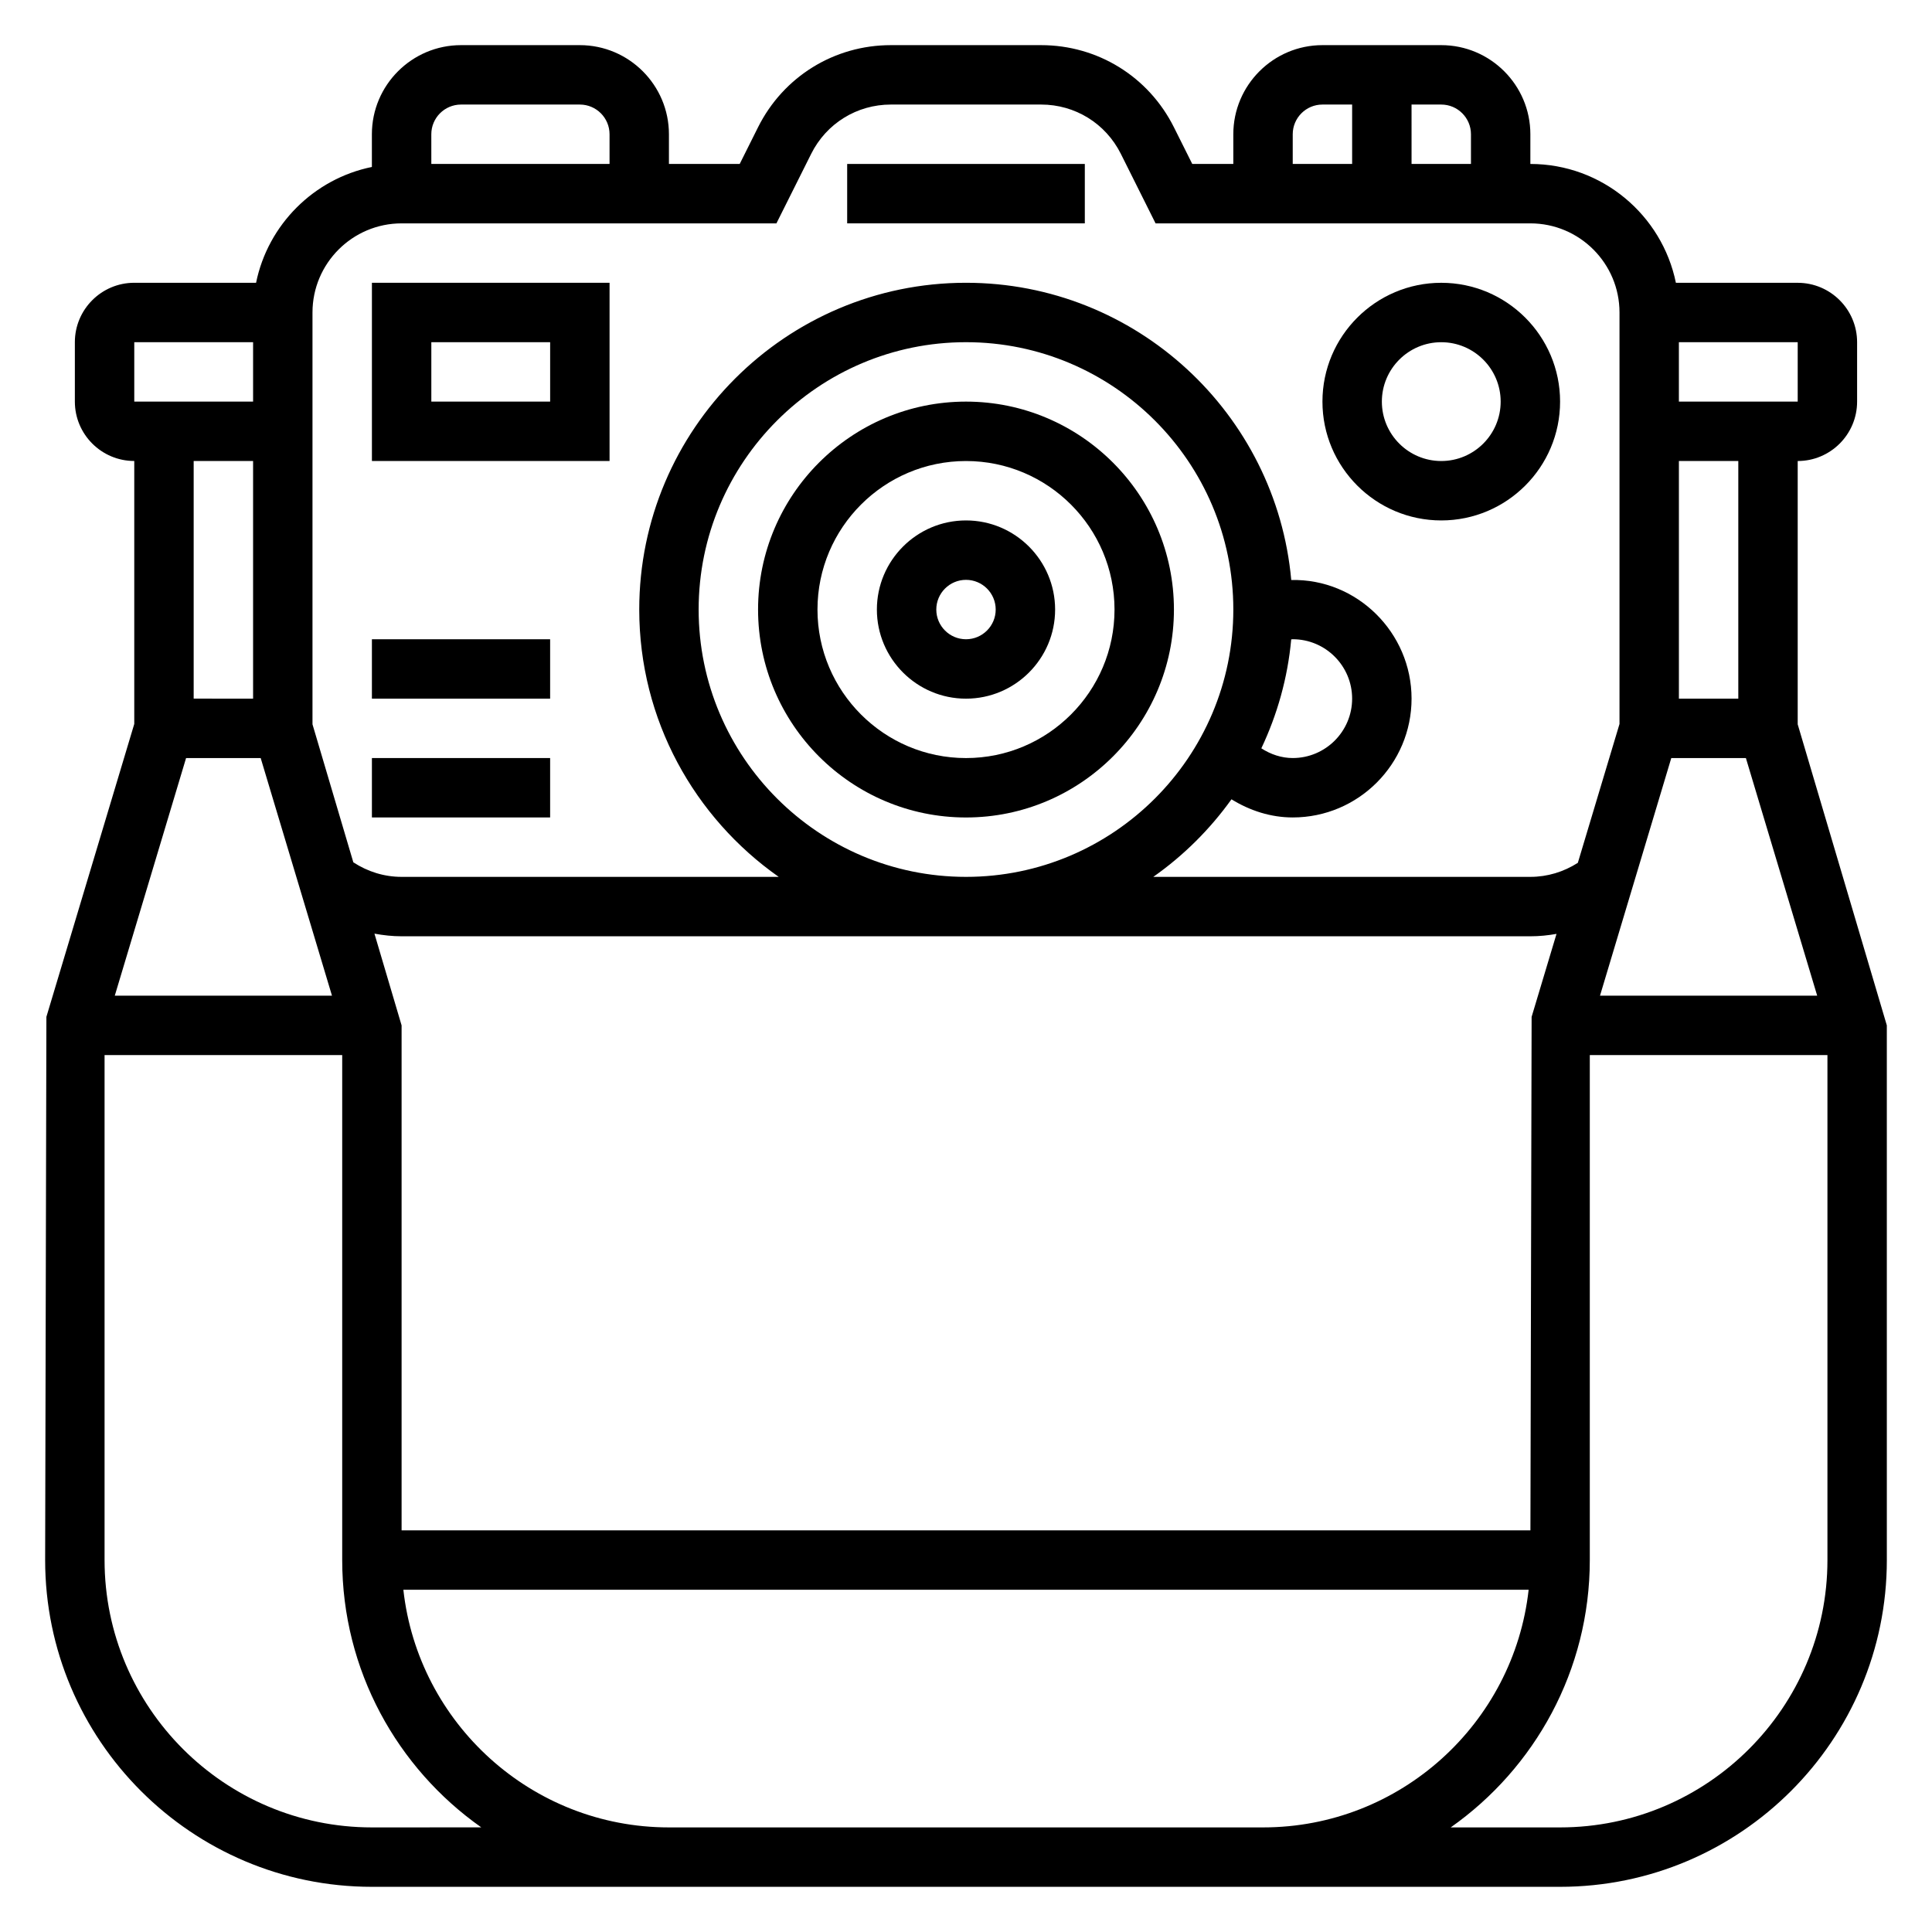
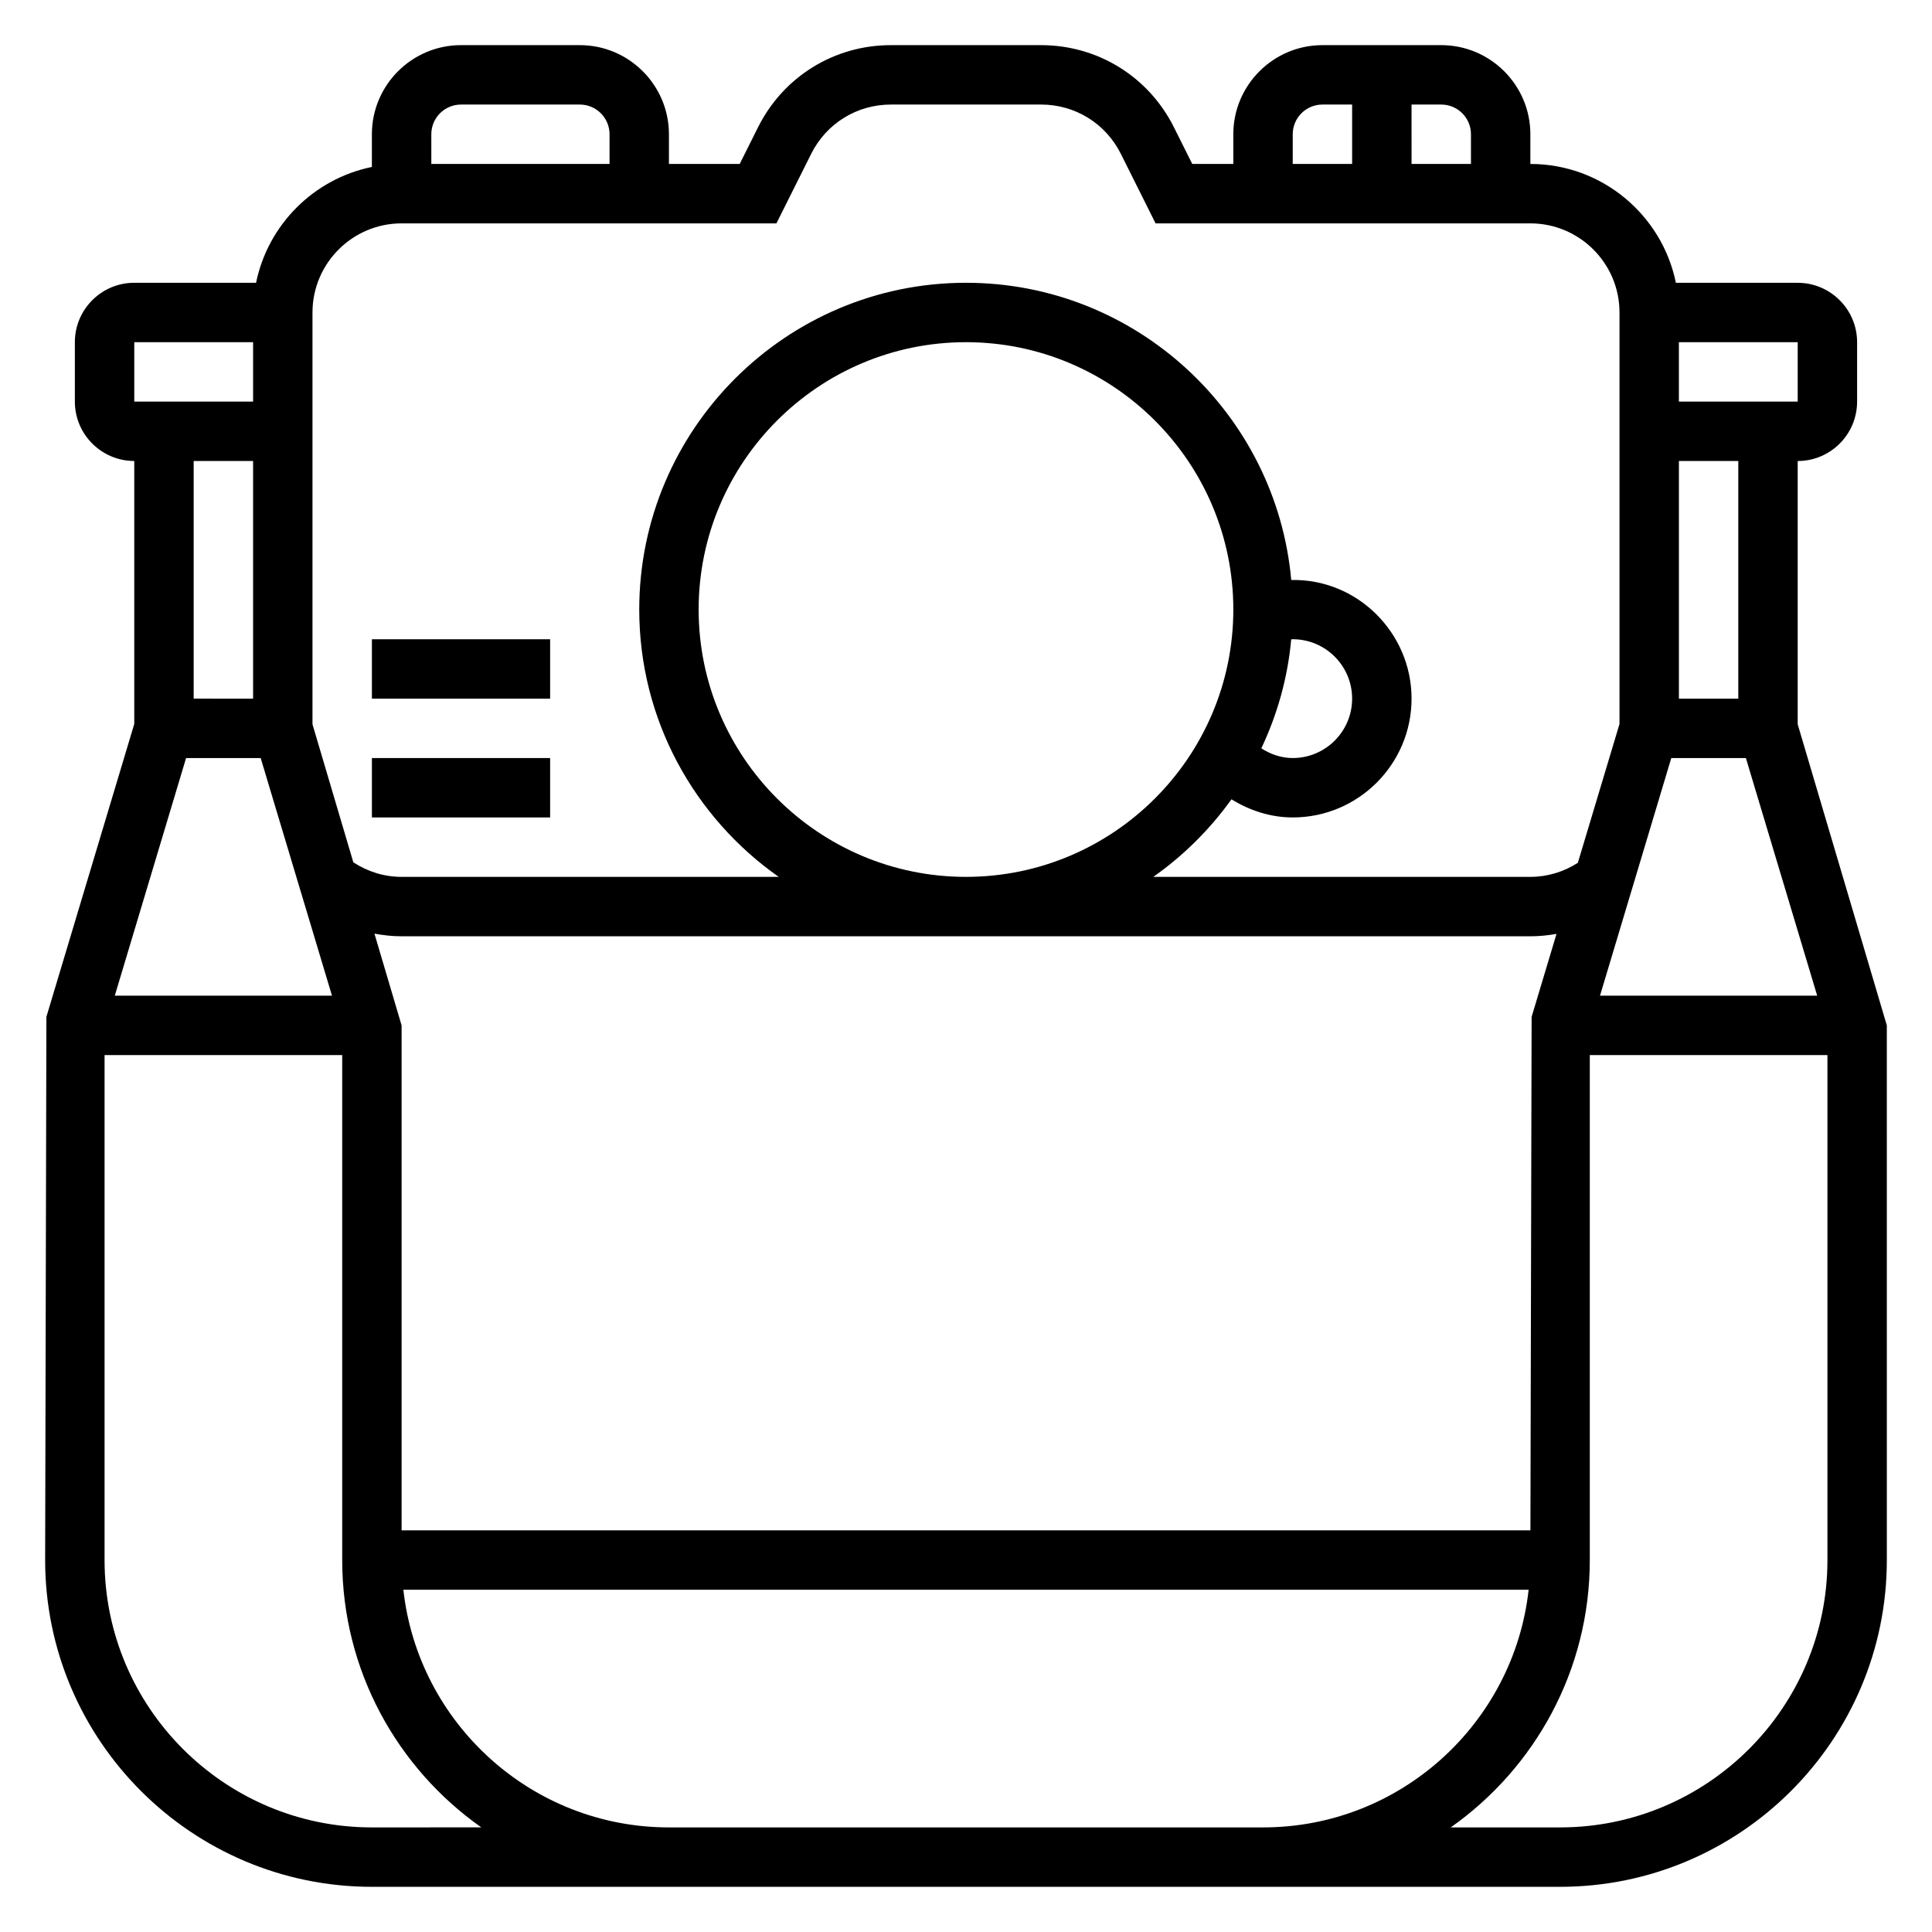
<svg xmlns="http://www.w3.org/2000/svg" fill="#000000" width="800px" height="800px" version="1.1" viewBox="144 144 512 512">
  <g>
-     <path d="m400 281.92c-13.02 0-23.617 10.598-23.617 23.617 0 13.02 10.598 23.617 23.617 23.617s23.617-10.598 23.617-23.617c-0.004-13.02-10.598-23.617-23.617-23.617zm0 31.488c-4.344 0-7.871-3.535-7.871-7.871 0-4.336 3.527-7.871 7.871-7.871s7.871 3.535 7.871 7.871c0 4.336-3.527 7.871-7.871 7.871z" />
-     <path d="m400 250.43c-30.379 0-55.105 24.719-55.105 55.105 0 30.387 24.727 55.105 55.105 55.105s55.105-24.719 55.105-55.105c-0.004-30.387-24.73-55.105-55.105-55.105zm0 94.465c-21.703 0-39.359-17.656-39.359-39.359s17.656-39.359 39.359-39.359 39.359 17.656 39.359 39.359-17.656 39.359-39.359 39.359z" />
-     <path d="m368.51 187.45h62.977v15.742h-62.977z" />
-     <path d="m525.95 281.92c17.367 0 31.488-14.121 31.488-31.488 0-17.367-14.121-31.488-31.488-31.488-17.367 0-31.488 14.121-31.488 31.488 0 17.367 14.125 31.488 31.488 31.488zm0-47.23c8.684 0 15.742 7.062 15.742 15.742 0 8.684-7.062 15.742-15.742 15.742-8.684 0-15.742-7.062-15.742-15.742 0-8.684 7.062-15.742 15.742-15.742z" />
-     <path d="m305.54 218.94h-62.977v47.23h62.977zm-15.746 31.488h-31.488v-15.742h31.488z" />
+     <path d="m368.51 187.45h62.977h-62.977z" />
    <path d="m242.56 344.89h47.23v15.742h-47.23z" />
    <path d="m242.56 313.41h47.23v15.742h-47.23z" />
    <path d="m620.41 335.95v-69.777c8.684 0 15.742-7.062 15.742-15.742v-15.742c0-8.684-7.062-15.742-15.742-15.742h-32.281c-3.66-17.949-19.562-31.496-38.566-31.496v-7.871c0-13.02-10.598-23.617-23.617-23.617h-31.488c-13.02 0-23.617 10.598-23.617 23.617v7.871h-10.879l-4.863-9.73c-6.715-13.422-20.199-21.758-35.203-21.758h-39.809c-14.996 0-28.48 8.336-35.195 21.758l-4.863 9.73h-18.754v-7.871c0-13.02-10.598-23.617-23.617-23.617h-31.488c-13.02 0-23.617 10.598-23.617 23.617v8.668c-15.395 3.141-27.547 15.293-30.691 30.691h-32.281c-8.684 0-15.742 7.062-15.742 15.742v15.742c0 8.684 7.062 15.742 15.742 15.742v69.691l-23.285 77.617-0.332 143.96c0 47.742 38.848 86.594 86.594 86.594h314.88c47.742 0 86.594-38.848 86.594-86.594l-0.004-141.7zm-70.516 77.531-0.316 136.08h-299.15v-133.82l-7.195-24.316c2.356 0.434 4.746 0.699 7.195 0.699h299.14c2.356 0 4.66-0.234 6.926-0.637zm-336.81-68.59 18.895 62.977h-57.562l18.895-62.977zm273.1-31.449c0.137-0.008 0.27-0.039 0.402-0.039 8.684 0 15.742 7.062 15.742 15.742 0 8.684-7.062 15.742-15.742 15.742-2.977 0-5.824-0.961-8.32-2.574 4.211-8.906 6.984-18.613 7.918-28.871zm-86.188 62.938c-39.07 0-70.848-31.789-70.848-70.848 0-39.062 31.781-70.848 70.848-70.848 39.07 0 70.848 31.789 70.848 70.848s-31.781 70.848-70.848 70.848zm186.91-31.488h19.773l18.895 62.977h-57.559zm17.762-15.746h-15.742v-62.977h15.742zm15.742-78.719h-31.488v-15.742h31.488zm-86.59-70.848v7.871h-15.742l-0.004-15.742h7.871c4.348 0 7.875 3.535 7.875 7.871zm-47.234 0c0-4.336 3.527-7.871 7.871-7.871h7.871v15.742h-15.742zm-220.41-7.871h31.488c4.344 0 7.871 3.535 7.871 7.871v7.871h-47.23l-0.004-7.871c0-4.336 3.527-7.871 7.875-7.871zm-15.746 31.488h99.328l9.219-18.438c4.031-8.055 12.117-13.051 21.121-13.051h39.809c9.004 0 17.09 5 21.121 13.051l9.211 18.438h99.328c13.02 0 23.617 10.598 23.617 23.617v109.05l-11.043 36.801c-3.766 2.391-8.047 3.715-12.574 3.715h-99.934c8.016-5.637 15.012-12.594 20.719-20.555 4.879 3.008 10.414 4.809 16.238 4.809 17.367 0 31.488-14.121 31.488-31.488 0-17.523-14.492-31.836-31.883-31.434-3.973-44.09-41.09-78.773-86.195-78.773-47.742 0-86.594 38.848-86.594 86.594 0 29.285 14.648 55.168 36.961 70.848h-99.938c-4.621 0-8.98-1.379-12.793-3.856l-10.824-36.574v-109.14c0-13.02 10.598-23.613 23.617-23.613zm-70.848 31.488h31.488v15.742h-31.488zm31.488 31.488v62.977l-15.746-0.004v-62.977zm31.488 362.11c-39.07 0-70.848-31.789-70.848-70.848v-133.83h62.977v133.82c0 29.254 14.586 55.168 36.855 70.848zm78.719 0c-36.406 0-66.457-27.605-70.383-62.977h298.21c-3.93 35.367-33.977 62.977-70.383 62.977zm236.16 0h-28.984c22.27-15.684 36.859-41.598 36.859-70.852v-133.82h62.977v133.82c0 39.062-31.781 70.852-70.852 70.852z" />
  </g>
</svg>